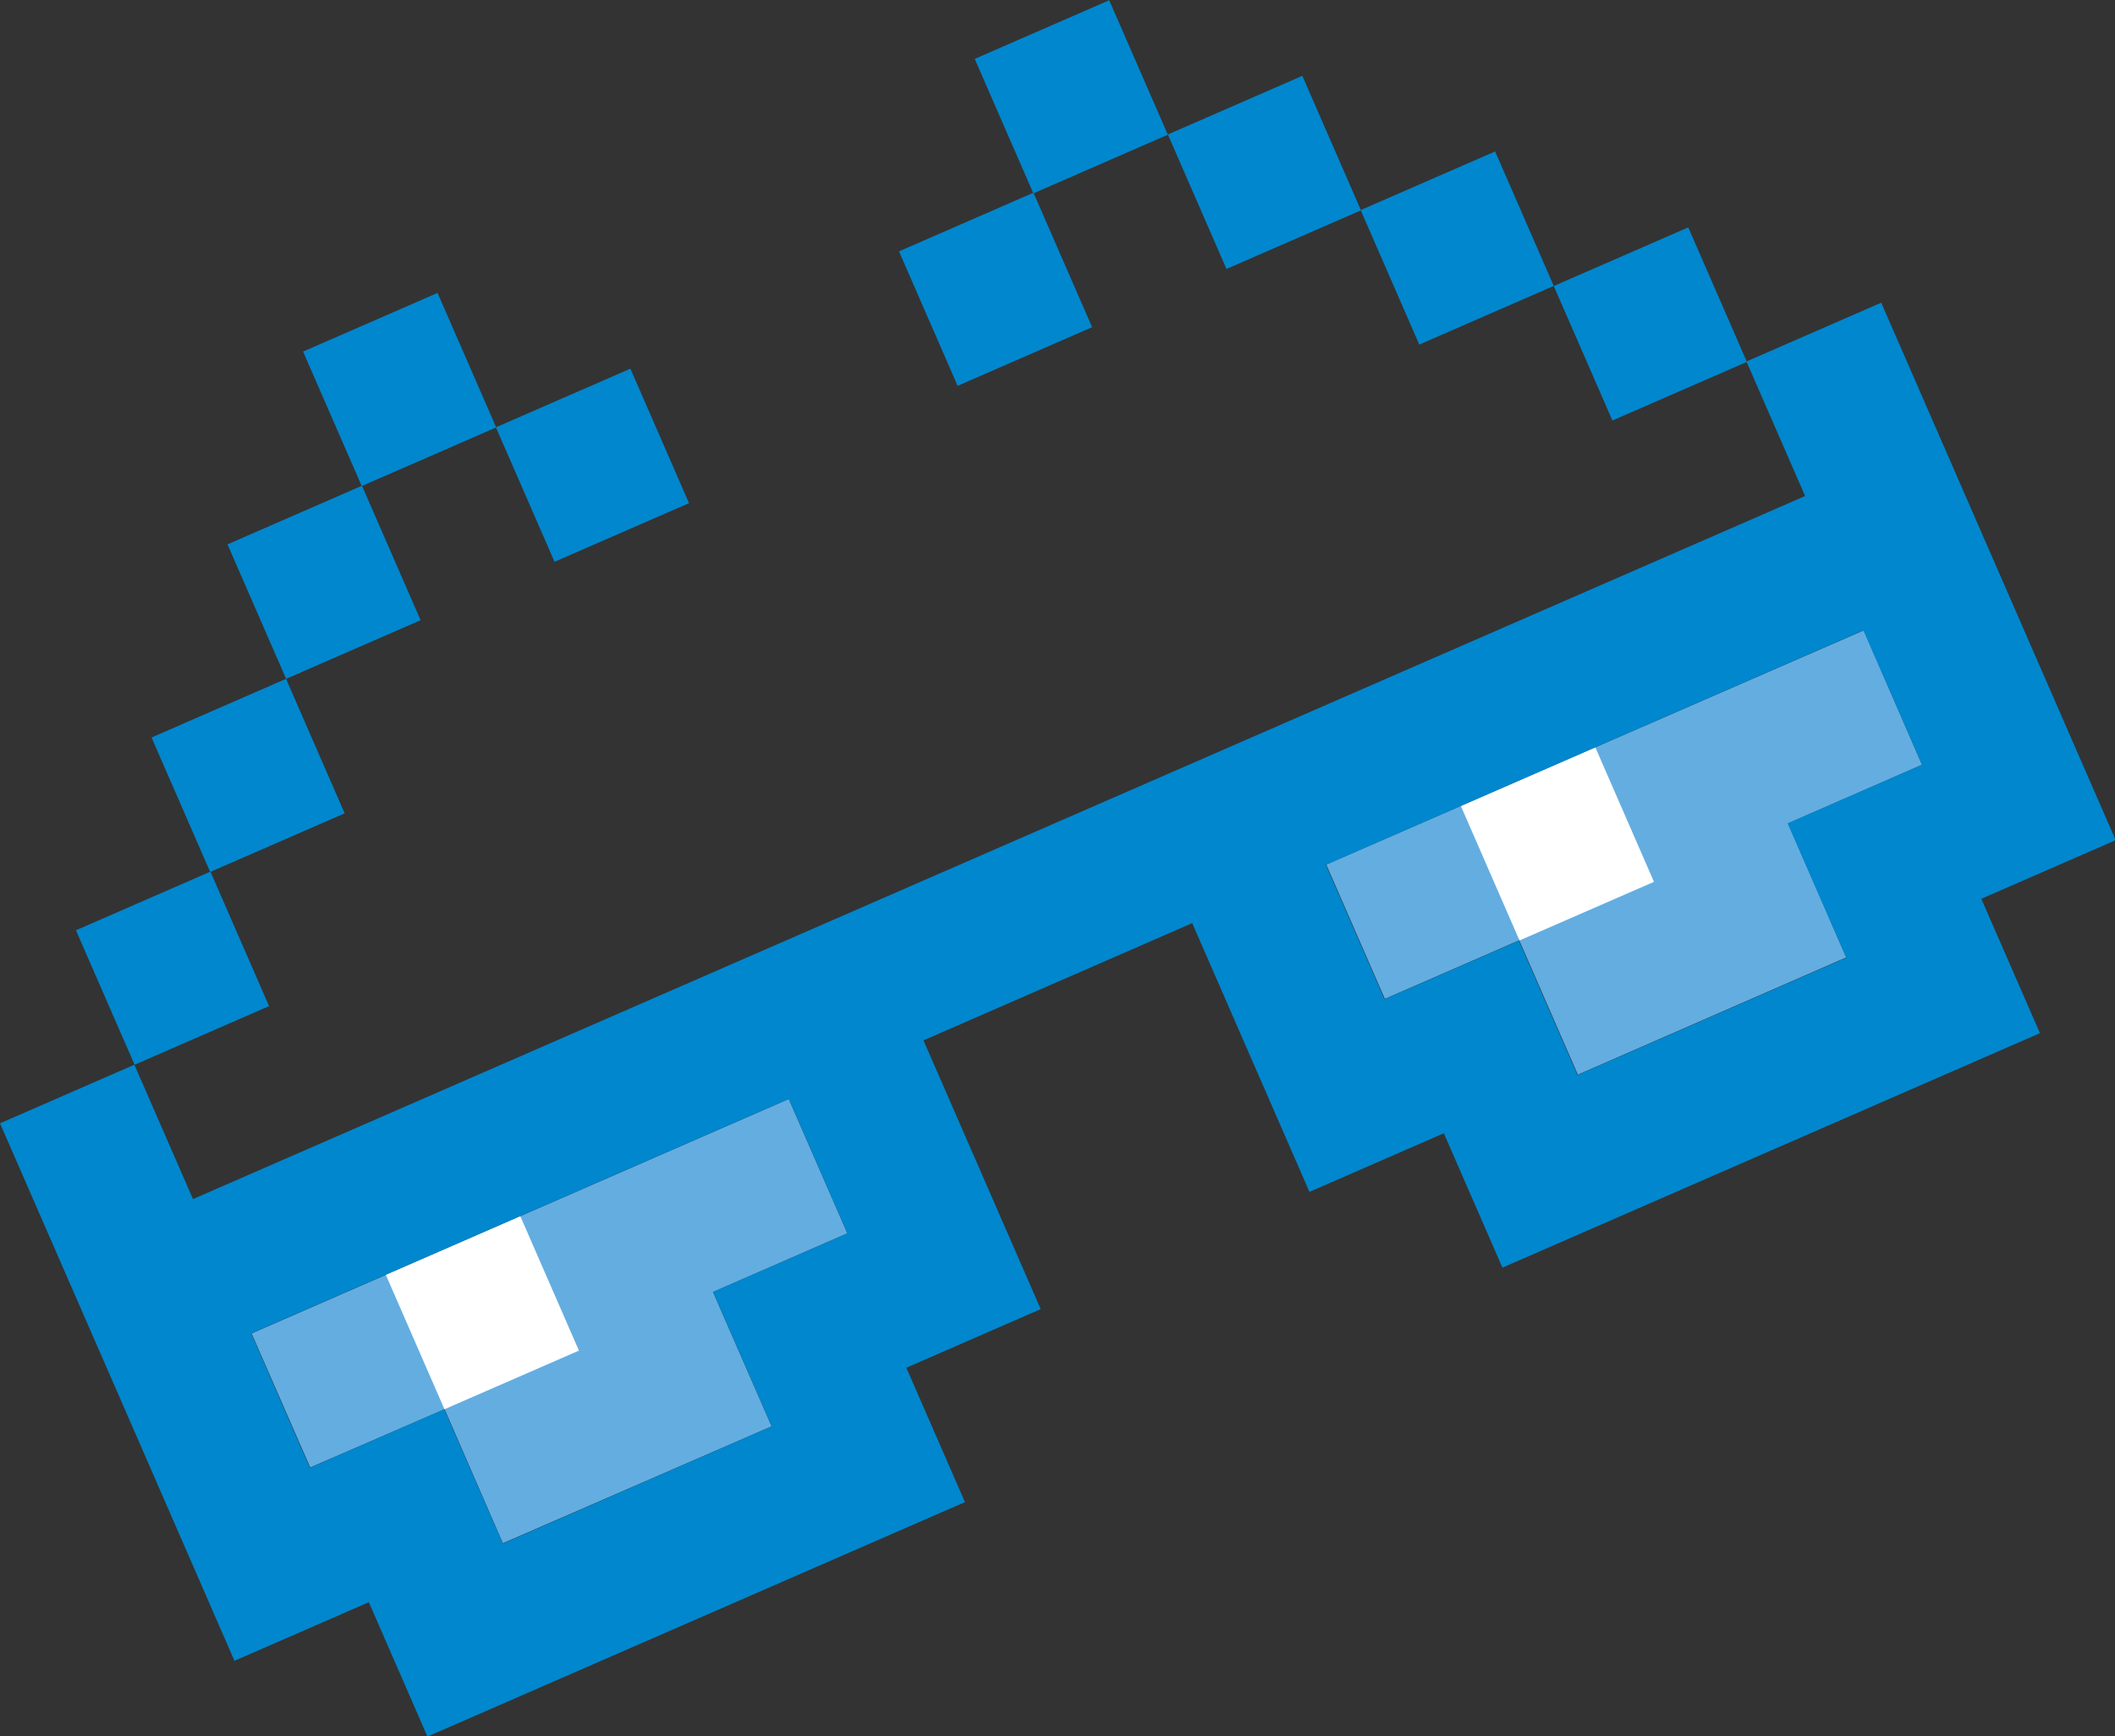
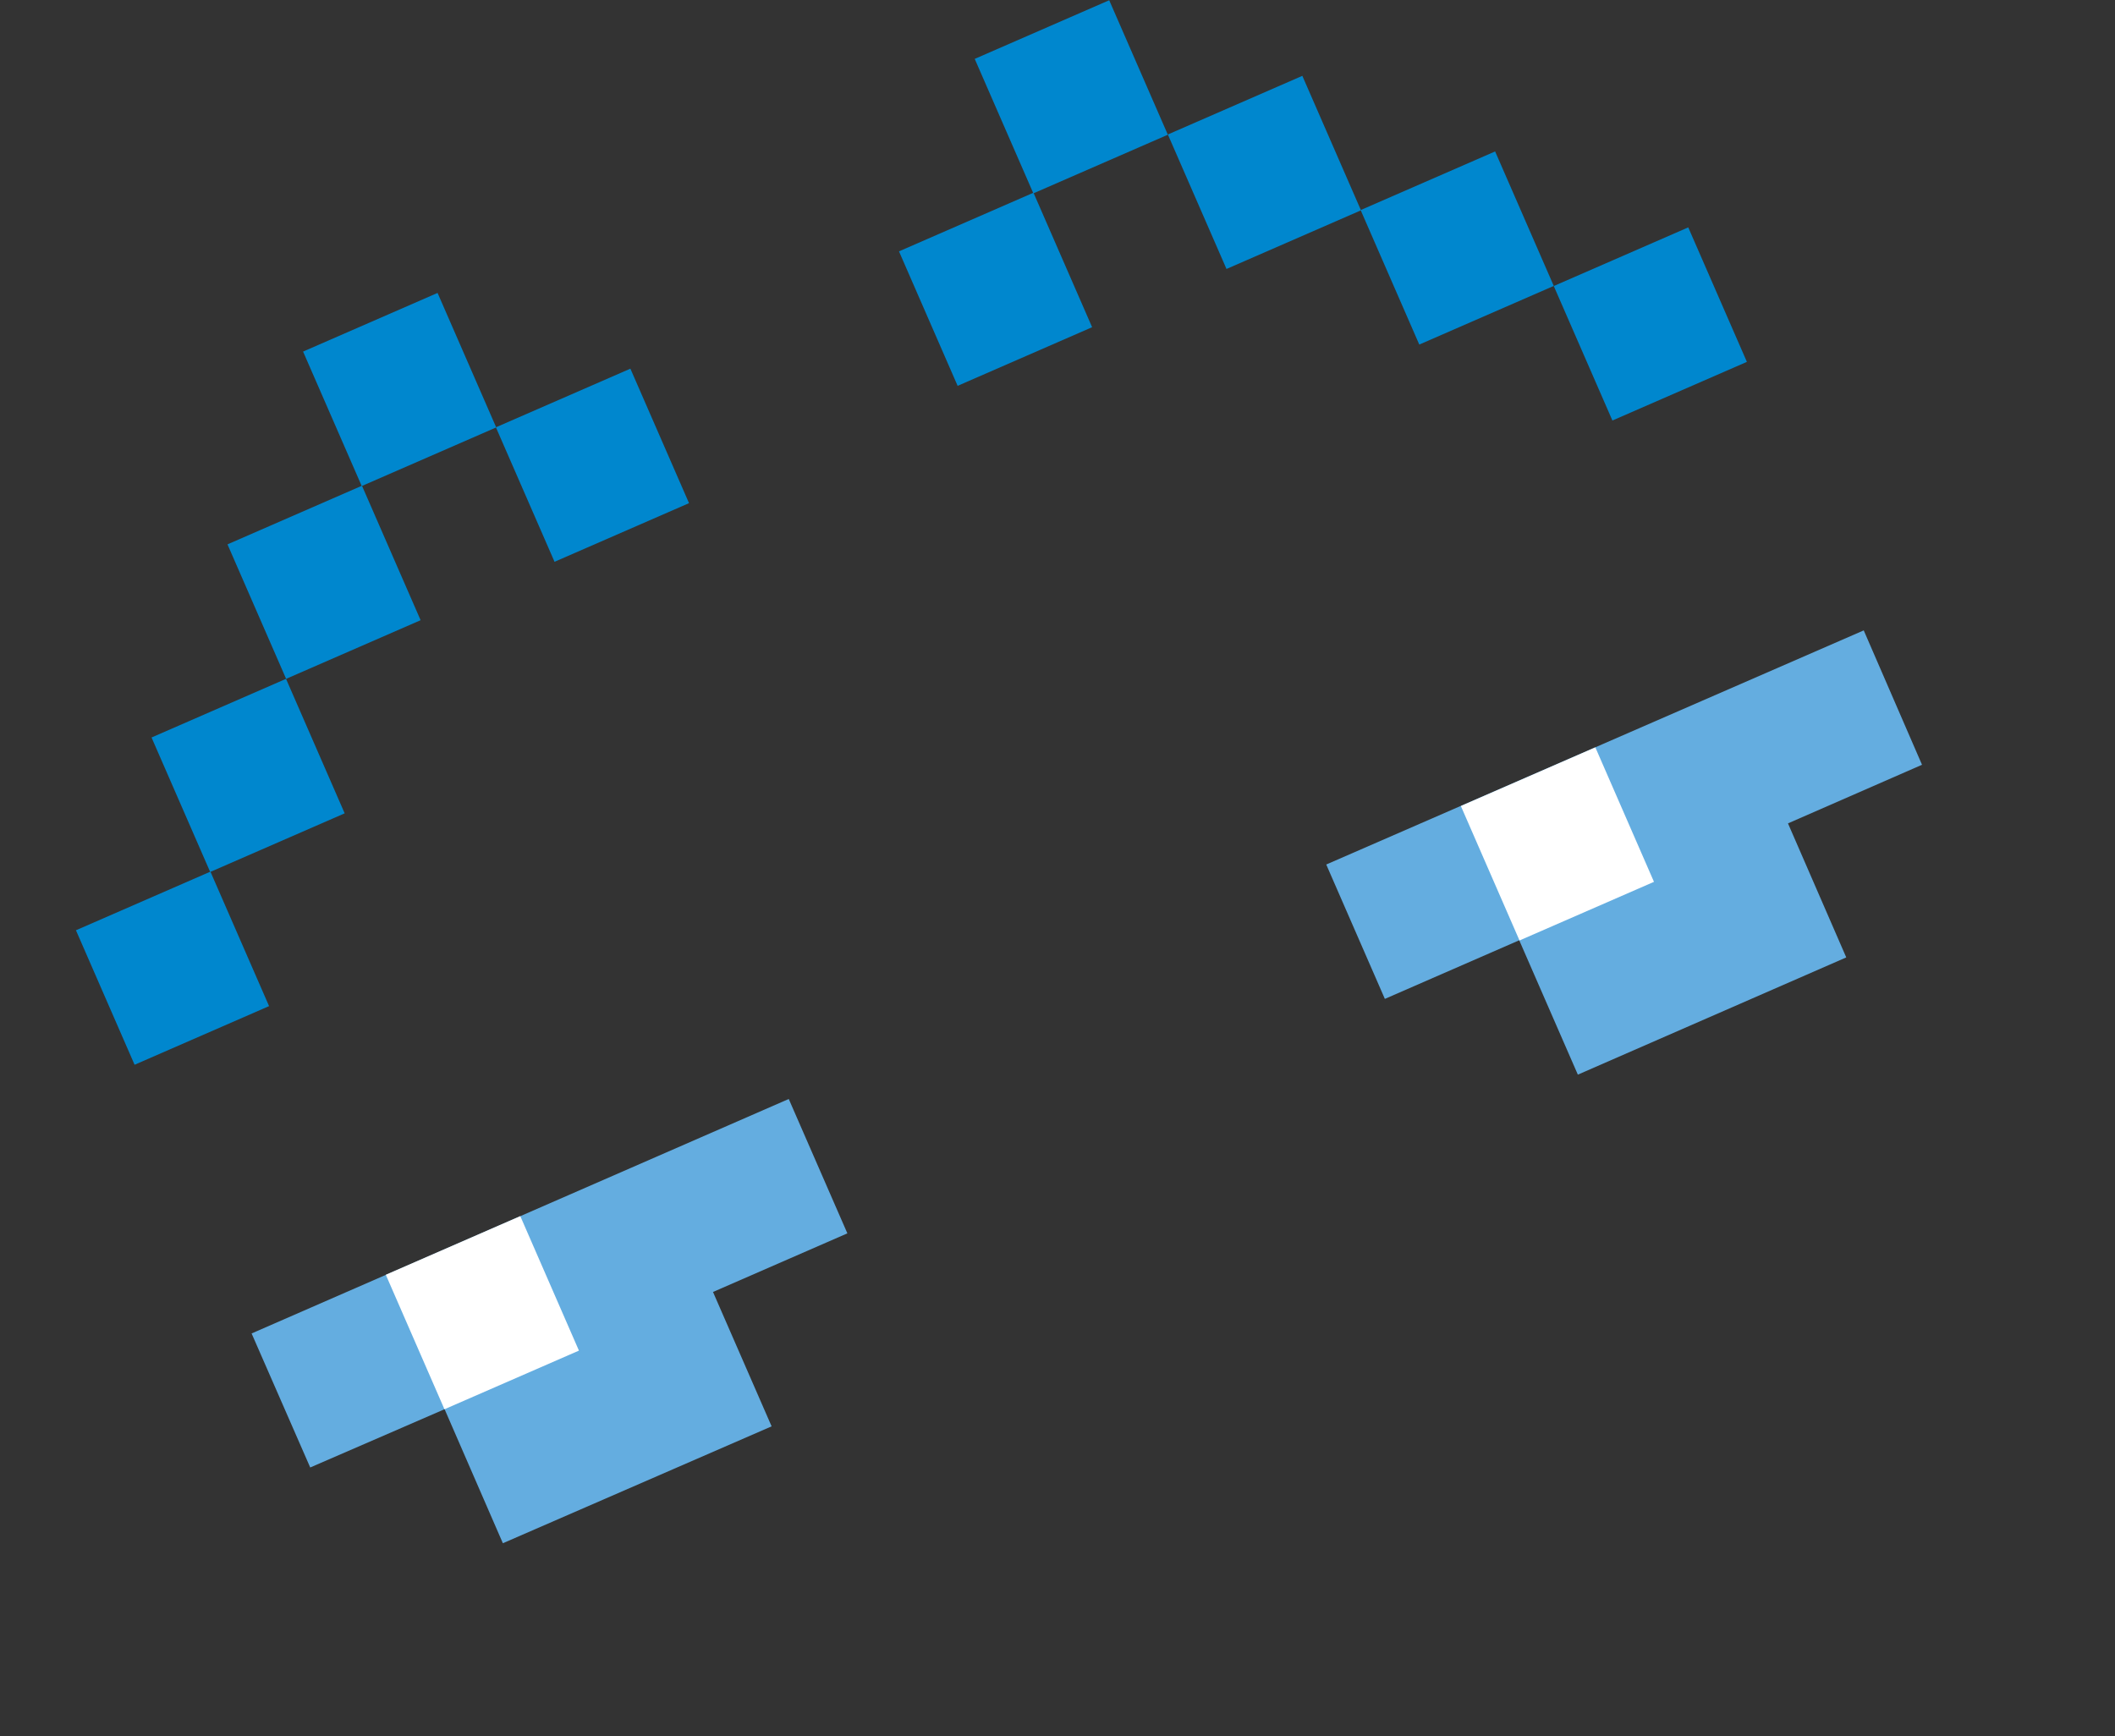
<svg xmlns="http://www.w3.org/2000/svg" id="_レイヤー_2" data-name="レイヤー 2" viewBox="0 0 61.7 50.65">
  <rect x="0" y="0" width="61.7" height="50.65" fill="#333333" stroke="none" />
  <defs>
    <style>
      .cls-1 {
        fill: #64ade0;
      }

      .cls-2 {
        fill: #fff;
      }

      .cls-3 {
        fill: #0087ce;
      }
    </style>
  </defs>
  <g id="KV">
    <g>
      <rect class="cls-3" x="15.14" y="11.43" width="4.28" height="4.28" transform="translate(-3.98 8.04) rotate(-23.56)" />
      <rect class="cls-3" x="2.89" y="26.11" width="4.28" height="4.28" transform="translate(-10.87 4.36) rotate(-23.56)" />
      <rect class="cls-3" x="5.1" y="20.48" width="4.28" height="4.28" transform="translate(-8.44 4.78) rotate(-23.56)" />
      <rect class="cls-3" x="7.31" y="14.85" width="4.28" height="4.28" transform="translate(-6 5.19) rotate(-23.56)" />
      <rect class="cls-3" x="9.52" y="9.22" width="4.28" height="4.28" transform="translate(-3.57 5.61) rotate(-23.56)" />
      <rect class="cls-3" x="26.9" y="6.3" width="4.28" height="4.28" transform="translate(-.95 12.31) rotate(-23.56)" />
      <rect class="cls-3" x="46" y="7.31" width="4.28" height="4.28" transform="translate(.24 20.03) rotate(-23.56)" />
      <rect class="cls-3" x="40.37" y="5.1" width="4.28" height="4.28" transform="translate(.65 17.59) rotate(-23.56)" />
      <rect class="cls-3" x="34.74" y="2.89" width="4.28" height="4.28" transform="translate(1.07 15.16) rotate(-23.56)" />
      <rect class="cls-3" x="29.11" y=".68" width="4.28" height="4.28" transform="translate(1.48 12.73) rotate(-23.56)" />
      <polygon class="cls-1" points="9.05 42.81 12.97 41.11 14.67 45.02 22.51 41.61 20.8 37.69 24.72 35.98 23.01 32.06 7.34 38.9 9.05 42.81" />
      <polygon class="cls-1" points="40.4 29.14 44.32 27.43 46.03 31.35 53.86 27.93 52.16 24.02 56.07 22.31 54.37 18.39 38.69 25.22 40.4 29.14" />
      <rect class="cls-2" x="11.93" y="36.15" width="4.28" height="4.28" transform="translate(-14.13 8.82) rotate(-23.56)" />
      <rect class="cls-2" x="43.29" y="22.48" width="4.28" height="4.28" transform="translate(-6.05 20.21) rotate(-23.56)" />
-       <path class="cls-3" d="M50.95,10.55l1.71,3.92c-13.38,5.84-33.65,14.67-47.03,20.51l-1.71-3.92-3.92,1.71c1.91,4.37,4.91,11.25,6.84,15.68l3.92-1.71,1.71,3.92,15.68-6.84-1.71-3.92,3.92-1.71-3.42-7.84,7.84-3.42,3.42,7.84,3.92-1.71,1.71,3.92,15.68-6.84-1.71-3.92,3.92-1.71c-1.94-4.45-4.92-11.28-6.84-15.68l-3.92,1.71ZM24.72,35.98l-3.92,1.71,1.71,3.92-7.84,3.42-1.71-3.92-3.92,1.71-1.71-3.92,15.68-6.84,1.71,3.92ZM56.07,22.31l-3.92,1.71,1.71,3.92-7.84,3.42-1.71-3.92-3.92,1.71-1.71-3.92,15.68-6.84,1.71,3.92Z" />
    </g>
  </g>
</svg>